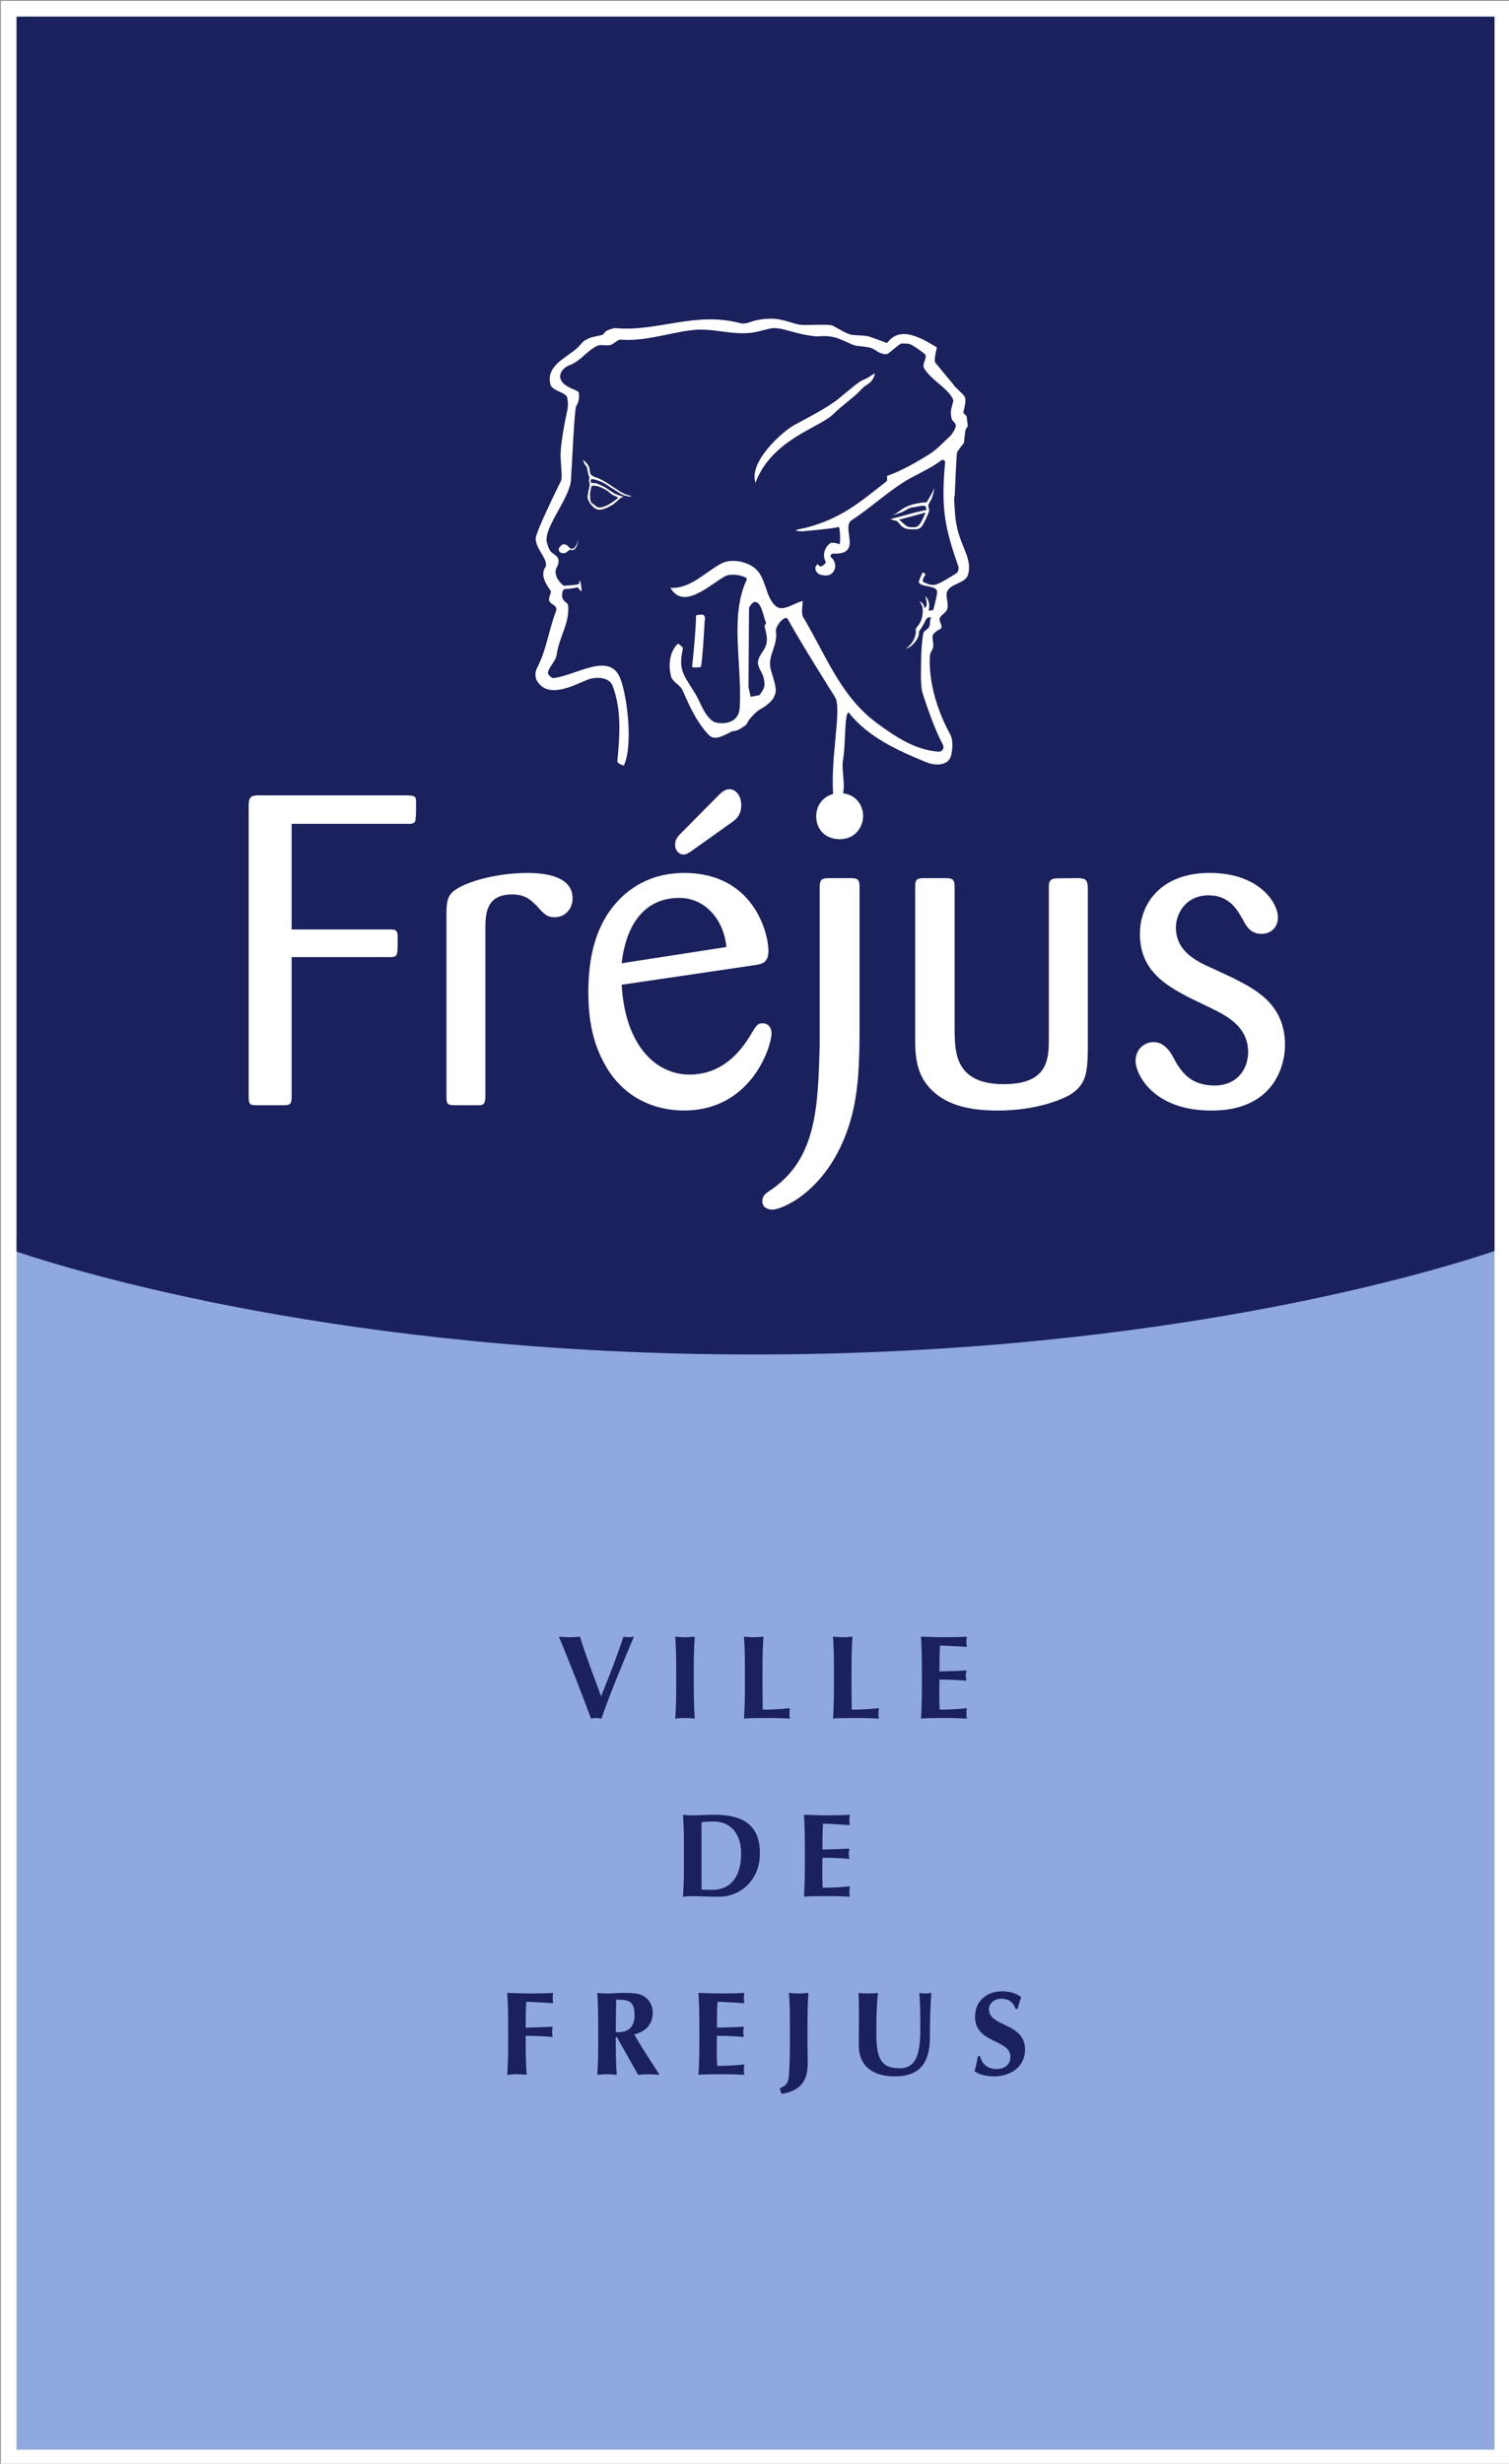
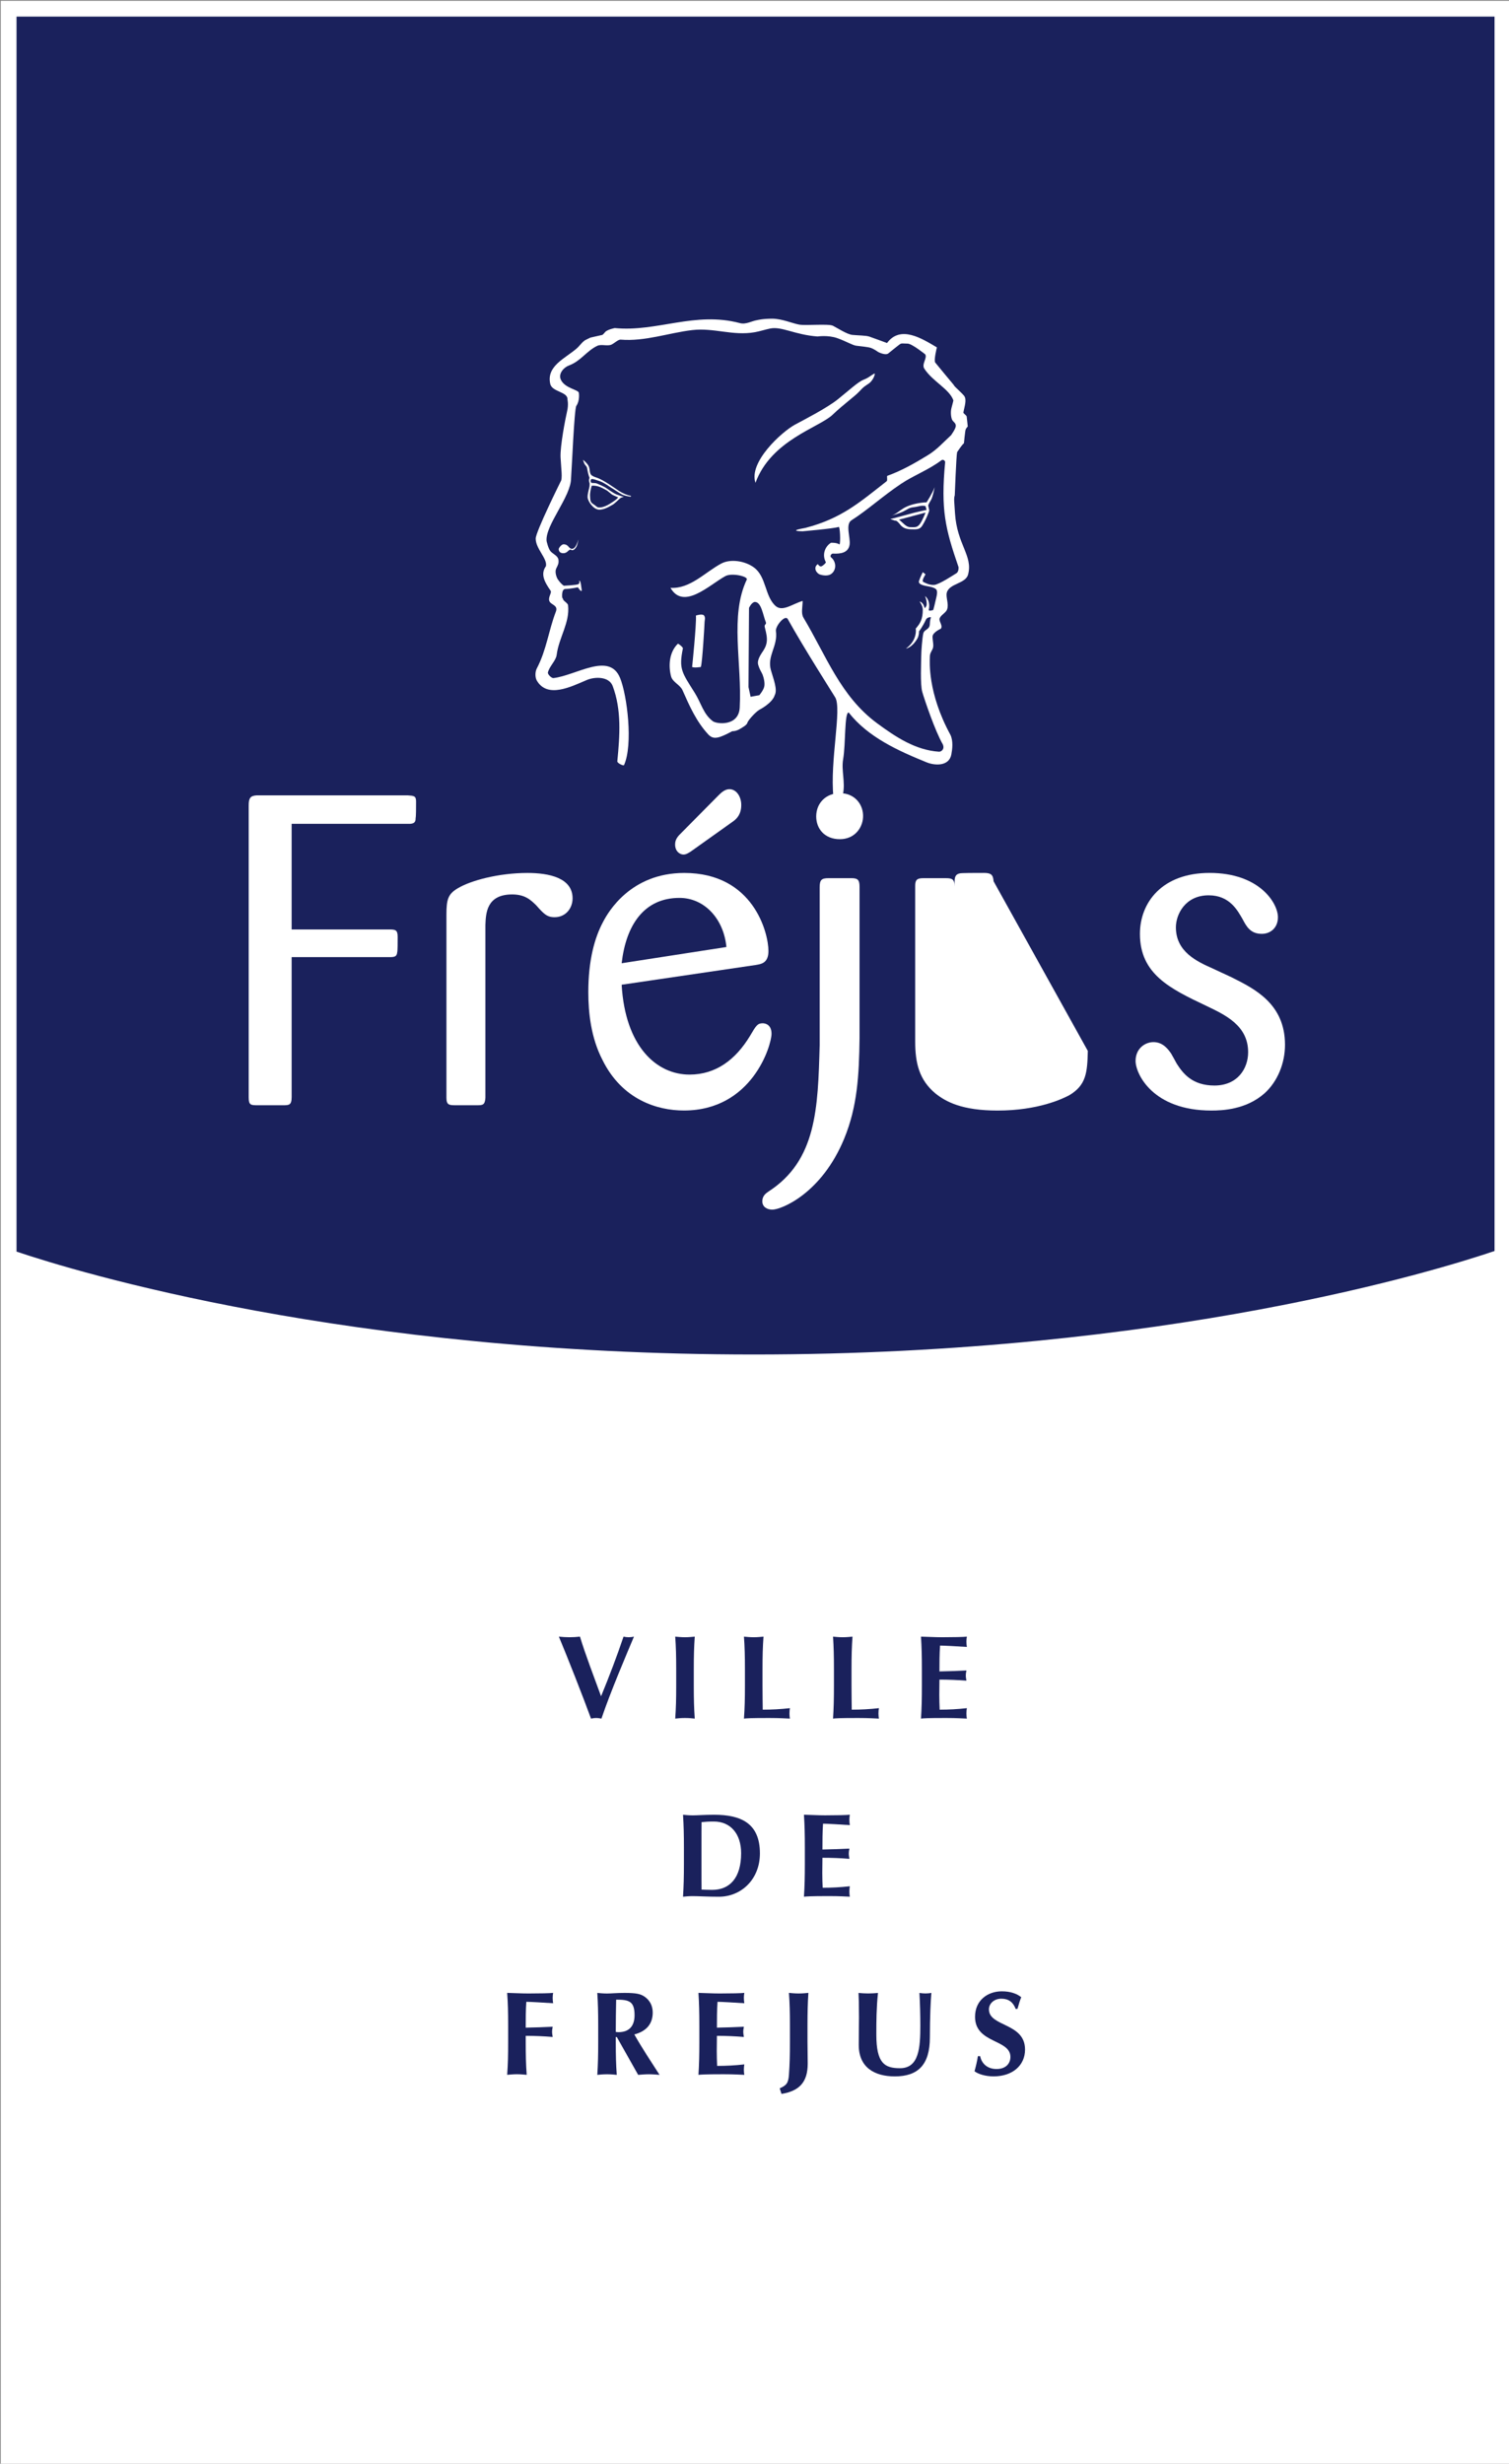
<svg xmlns="http://www.w3.org/2000/svg" xmlns:ns1="http://www.inkscape.org/namespaces/inkscape" xmlns:ns2="http://sodipodi.sourceforge.net/DTD/sodipodi-0.dtd" width="306.408" height="500" id="svg5116" version="1.1" ns1:version="1.0 (4035a4f, 2020-05-01)" ns2:docname="Fréjus_Logo.svg">
  <rect width="100%" height="100%" fill="#808080" stroke="none" />
  <defs id="defs5118" />
  <ns2:namedview id="base" pagecolor="#ffffff" bordercolor="#666666" borderopacity="1.0" ns1:pageopacity="0.0" ns1:pageshadow="2" ns1:zoom="0.7" ns1:cx="47.569065" ns1:cy="166.39234" ns1:document-units="px" ns1:current-layer="layer1" showgrid="false" fit-margin-top="1" fit-margin-left="1" fit-margin-right="1" fit-margin-bottom="1" ns1:window-width="1434" ns1:window-height="780" ns1:window-x="0" ns1:window-y="23" ns1:window-maximized="0" ns1:document-rotation="0" />
  <g ns1:label="Calque 1" ns1:groupmode="layer" id="layer1" transform="translate(-418.777,-454.477)">
    <g transform="matrix(0.995,0,0,0.995,1.252,1.444)" id="g1198">
      <path id="path1178" d="m 419.777,455.477 v 502.697 h 1.609 306.451 V 455.477 Z" style="color:#000000;font-style:normal;font-variant:normal;font-weight:normal;font-stretch:normal;font-size:medium;line-height:normal;font-family:sans-serif;font-variant-ligatures:normal;font-variant-position:normal;font-variant-caps:normal;font-variant-numeric:normal;font-variant-alternates:normal;font-variant-east-asian:normal;font-feature-settings:normal;font-variation-settings:normal;text-indent:0;text-align:start;text-decoration:none;text-decoration-line:none;text-decoration-style:solid;text-decoration-color:#000000;letter-spacing:normal;word-spacing:normal;text-transform:none;writing-mode:lr-tb;direction:ltr;text-orientation:mixed;dominant-baseline:auto;baseline-shift:baseline;text-anchor:start;white-space:normal;shape-padding:0;shape-margin:0;inline-size:0;clip-rule:nonzero;display:inline;overflow:visible;visibility:visible;opacity:1;isolation:auto;mix-blend-mode:normal;color-interpolation:sRGB;color-interpolation-filters:linearRGB;solid-color:#000000;solid-opacity:1;vector-effect:none;fill:#ffffff;fill-opacity:1;fill-rule:nonzero;stroke:none;stroke-width:3.218;stroke-linecap:butt;stroke-linejoin:miter;stroke-miterlimit:3;stroke-dasharray:none;stroke-dashoffset:0;stroke-opacity:1;color-rendering:auto;image-rendering:auto;shape-rendering:auto;text-rendering:auto;enable-background:accumulate;stop-color:#000000;stop-opacity:1" />
-       <path transform="translate(426.761,456.683)" d="M -3.766,250.877 V 498.271 H 297.859 V 250.877 Z" style="color:#000000;font-style:normal;font-variant:normal;font-weight:normal;font-stretch:normal;font-size:medium;line-height:normal;font-family:sans-serif;font-variant-ligatures:normal;font-variant-position:normal;font-variant-caps:normal;font-variant-numeric:normal;font-variant-alternates:normal;font-variant-east-asian:normal;font-feature-settings:normal;font-variation-settings:normal;text-indent:0;text-align:start;text-decoration:none;text-decoration-line:none;text-decoration-style:solid;text-decoration-color:#000000;letter-spacing:normal;word-spacing:normal;text-transform:none;writing-mode:lr-tb;direction:ltr;text-orientation:mixed;dominant-baseline:auto;baseline-shift:baseline;text-anchor:start;white-space:normal;shape-padding:0;shape-margin:0;inline-size:0;clip-rule:nonzero;display:inline;overflow:visible;visibility:visible;opacity:1;isolation:auto;mix-blend-mode:normal;color-interpolation:sRGB;color-interpolation-filters:linearRGB;solid-color:#000000;solid-opacity:1;vector-effect:none;fill:#8fa9de;fill-opacity:1;fill-rule:nonzero;stroke:none;stroke-width:3.218;stroke-linecap:butt;stroke-linejoin:miter;stroke-miterlimit:3;stroke-dasharray:none;stroke-dashoffset:0;stroke-opacity:1;color-rendering:auto;image-rendering:auto;shape-rendering:auto;text-rendering:auto;enable-background:accumulate;stop-color:#000000;stop-opacity:1" id="path1182" />
      <path transform="translate(426.761,456.683)" d="M -3.766,2.01 V 253.912 c 12.349,4.151 67.538,20.984 150.449,20.984 84.467,0 140.186,-17.381 151.176,-21.109 V 2.01 Z" style="color:#000000;font-style:normal;font-variant:normal;font-weight:normal;font-stretch:normal;font-size:medium;line-height:normal;font-family:sans-serif;font-variant-ligatures:normal;font-variant-position:normal;font-variant-caps:normal;font-variant-numeric:normal;font-variant-alternates:normal;font-variant-east-asian:normal;font-feature-settings:normal;font-variation-settings:normal;text-indent:0;text-align:start;text-decoration:none;text-decoration-line:none;text-decoration-style:solid;text-decoration-color:#000000;letter-spacing:normal;word-spacing:normal;text-transform:none;writing-mode:lr-tb;direction:ltr;text-orientation:mixed;dominant-baseline:auto;baseline-shift:baseline;text-anchor:start;white-space:normal;shape-padding:0;shape-margin:0;inline-size:0;clip-rule:nonzero;display:inline;overflow:visible;visibility:visible;opacity:1;isolation:auto;mix-blend-mode:normal;color-interpolation:sRGB;color-interpolation-filters:linearRGB;solid-color:#000000;solid-opacity:1;vector-effect:none;fill:#1a215c;fill-opacity:1;fill-rule:nonzero;stroke:none;stroke-width:3.218;stroke-linecap:butt;stroke-linejoin:miter;stroke-miterlimit:3;stroke-dasharray:none;stroke-dashoffset:0;stroke-opacity:1;color-rendering:auto;image-rendering:auto;shape-rendering:auto;text-rendering:auto;enable-background:accumulate;stop-color:#000000;stop-opacity:1" id="path1184" />
    </g>
    <g transform="matrix(0.995,0,0,0.995,1.252,1.444)" id="g1228">
      <g id="g1159">
        <path id="path3253" style="fill:#ffffff;fill-opacity:1;fill-rule:nonzero;stroke:none;stroke-width:15.323" d="m 479.14,650.525 v 28.517 c 0,1.701 -0.536,1.701 -1.793,1.701 h -5.087 c -1.44,0 -1.885,0 -1.885,-1.609 v -59.546 c 0,-1.517 0.352,-1.961 1.609,-2.053 h 30.846 c 1.257,0.092 1.701,0.092 1.701,1.257 0,1.241 0,3.034 -0.092,3.386 0,0.628 -0.092,1.257 -1.609,1.165 h -23.69 v 21.545 h 19.936 c 1.257,0 1.701,0.092 1.701,1.532 0,1.073 0,2.85 -0.092,3.126 -0.092,0.889 -0.536,0.981 -1.609,0.981" ns1:connector-curvature="0" />
        <path id="path3257" style="fill:#ffffff;fill-opacity:1;fill-rule:nonzero;stroke:none;stroke-width:15.323" d="m 518.68,679.226 c -0.092,1.425 -0.536,1.517 -1.609,1.517 h -4.566 c -1.241,0 -1.778,-0.092 -1.778,-1.517 v -37.374 c 0,-3.126 0.352,-4.199 2.314,-5.363 2.682,-1.609 8.412,-3.126 14.22,-3.126 4.382,0 9.209,0.981 9.209,5.179 0,2.053 -1.425,3.846 -3.662,3.846 -1.609,0 -2.237,-0.72 -3.754,-2.421 -1.165,-1.149 -2.329,-2.222 -4.919,-2.222 -5.271,0 -5.363,3.923 -5.455,6.252" ns1:connector-curvature="0" />
        <path id="path3261" style="fill:#ffffff;fill-opacity:1;fill-rule:nonzero;stroke:none;stroke-width:15.323" d="m 546.486,651.779 c 0.889,-7.784 4.566,-13.331 11.799,-13.331 5.103,0 9.041,4.291 9.577,10.021 z m 22.801,-28.976 c 0.72,-0.536 1.609,-1.425 1.609,-3.31 0,-1.686 -0.981,-3.218 -2.421,-3.218 -0.981,0 -1.778,0.812 -2.314,1.348 l -7.876,7.953 c -0.797,0.812 -0.889,1.517 -0.889,1.977 0,1.425 0.981,2.053 1.701,2.053 0.613,0 1.073,-0.368 1.517,-0.628 z m 4.566,29.329 c 1.073,-0.184 2.59,-0.352 2.59,-2.85 0,-3.678 -3.049,-15.921 -17.177,-15.921 -10.987,0 -15.553,8.045 -16.534,9.914 -1.793,3.31 -3.049,7.968 -3.049,14.404 0,4.199 0.552,9.301 2.865,13.776 4.03,8.213 11.278,10.359 16.641,10.359 13.944,0 17.882,-13.316 17.882,-15.645 0,-1.869 -1.257,-2.145 -1.793,-2.145 -1.073,0 -1.348,0.444 -2.605,2.59 -2.942,4.842 -6.957,7.876 -12.335,7.876 -6.788,0 -13.132,-5.808 -13.852,-18.327" ns1:connector-curvature="0" />
        <path id="path3265" style="fill:#ffffff;fill-opacity:1;fill-rule:nonzero;stroke:none;stroke-width:15.323" d="m 595.033,667.067 c -0.092,7.6 -0.444,13.944 -3.126,20.472 -4.643,11.263 -12.872,14.496 -14.664,14.496 -1.073,0 -2.053,-0.552 -2.053,-1.701 0,-1.088 0.705,-1.609 1.241,-1.977 9.838,-6.344 10.113,-16.978 10.466,-29.865 v -32.179 c 0,-1.532 0.368,-1.885 1.793,-1.885 h 4.735 c 1.333,0 1.609,0.444 1.609,1.793 z m -4.015,-40.591 c -3.126,0 -4.827,-2.145 -4.827,-4.643 0,-2.774 2.053,-4.75 4.827,-4.75 2.85,0 4.643,2.053 4.735,4.474 0.092,2.406 -1.609,4.919 -4.735,4.919" ns1:connector-curvature="0" />
-         <path id="path3269" style="fill:#ffffff;fill-opacity:1;fill-rule:nonzero;stroke:none;stroke-width:15.323" d="m 641.618,669.658 c -0.092,4.474 -0.352,6.972 -3.754,9.025 -1.348,0.72 -6.344,3.141 -14.664,3.141 -7.248,0 -10.558,-1.793 -12.688,-3.494 -3.31,-2.774 -4.122,-6.175 -4.122,-10.634 v -31.658 c 0,-1.165 0.276,-1.609 1.609,-1.609 h 4.643 c 1.257,0 1.793,0.184 1.793,1.701 v 29.681 c 0.092,4.199 0.184,10.634 10.021,10.634 9.209,0 9.209,-5.271 9.209,-9.562 v -30.57 c 0,-0.904 0.092,-1.609 1.073,-1.793 0.26,-0.092 3.218,-0.092 4.919,-0.092 1.425,0 1.869,0.352 1.961,1.701" ns1:connector-curvature="0" />
+         <path id="path3269" style="fill:#ffffff;fill-opacity:1;fill-rule:nonzero;stroke:none;stroke-width:15.323" d="m 641.618,669.658 c -0.092,4.474 -0.352,6.972 -3.754,9.025 -1.348,0.72 -6.344,3.141 -14.664,3.141 -7.248,0 -10.558,-1.793 -12.688,-3.494 -3.31,-2.774 -4.122,-6.175 -4.122,-10.634 v -31.658 c 0,-1.165 0.276,-1.609 1.609,-1.609 h 4.643 c 1.257,0 1.793,0.184 1.793,1.701 v 29.681 v -30.57 c 0,-0.904 0.092,-1.609 1.073,-1.793 0.26,-0.092 3.218,-0.092 4.919,-0.092 1.425,0 1.869,0.352 1.961,1.701" ns1:connector-curvature="0" />
        <path id="path3273" style="fill:#ffffff;fill-opacity:1;fill-rule:nonzero;stroke:none;stroke-width:15.323" d="m 670.949,654.638 c 4.643,2.329 10.91,5.363 10.91,13.776 0,3.754 -1.517,7.508 -4.199,9.914 -3.754,3.31 -8.596,3.494 -10.834,3.494 -11.983,0 -15.461,-7.508 -15.461,-10.113 0,-2.498 1.885,-3.846 3.662,-3.846 1.961,0 3.034,1.532 3.586,2.329 0.26,0.46 0.613,1.073 1.149,2.069 1.257,1.961 3.141,4.459 7.692,4.459 4.735,0 6.88,-3.478 6.88,-6.788 0,-5.455 -4.643,-7.6 -8.581,-9.485 -7.325,-3.478 -13.5,-6.436 -13.5,-14.664 0,-6.344 4.474,-12.427 14.22,-12.427 10.19,0 13.944,6.175 13.944,9.041 0,2.145 -1.517,3.386 -3.295,3.386 -2.329,0 -3.141,-1.517 -3.938,-3.034 -0.996,-1.701 -2.59,-4.827 -6.896,-4.827 -4.827,0 -6.696,3.938 -6.696,6.528 0,4.995 4.291,6.972 7.508,8.397" ns1:connector-curvature="0" />
      </g>
      <g id="g1151">
        <path id="path3277" style="fill:#ffffff;fill-opacity:1;fill-rule:nonzero;stroke:none;stroke-width:15.323" d="m 589.549,539.889 c -2.712,2.62 -12.55,5.164 -15.752,13.898 -1.44,-4.199 5.302,-10.359 8.075,-11.876 1.548,-0.827 6.512,-3.371 8.719,-5.149 2.207,-1.762 4.091,-3.524 5.195,-3.969 1.103,-0.444 1.226,-0.659 1.778,-0.996 0.552,-0.337 0.659,-0.444 0.552,0 -0.123,0.444 -0.552,1.318 -1.226,1.762 -0.659,0.46 -0.981,0.567 -1.869,1.563 -0.889,0.981 -3.31,2.697 -5.47,4.766" ns1:connector-curvature="0" />
        <path id="path3281" style="fill:#ffffff;fill-opacity:1;fill-rule:nonzero;stroke:none;stroke-width:15.323" d="m 537.67,565.329 c -0.276,0.889 -0.659,1.931 -1.333,1.931 -0.659,0 -0.659,-0.935 -1.716,-0.935 -0.383,0 -0.981,0.72 -0.981,0.996 0,0.276 0.153,0.827 0.935,0.827 0.766,0 0.996,-0.613 1.379,-0.72 0.383,-0.107 0.061,0.107 0.444,0.107 0.383,0 0.72,-0.429 0.889,-0.766 0.169,-0.337 0.322,-1.103 0.383,-1.44" ns1:connector-curvature="0" />
        <path id="path3285" style="fill:#ffffff;fill-opacity:1;fill-rule:nonzero;stroke:none;stroke-width:15.323" d="m 539.437,550.801 c -0.107,-0.598 -0.552,-0.444 -0.827,-1.716 0.613,0.506 1.149,1.088 1.272,1.655 0.215,0.996 -0.061,1.502 1.379,1.946 1.456,0.444 3.923,2.253 4.689,2.758 0.781,0.49 1.67,0.889 2.436,0.996 0,0 0.061,0.215 -0.215,0.169 -0.276,-0.061 -1.057,-0.169 -1.609,-0.444 -0.552,-0.276 -1.823,-1.165 -2.207,-1.379 -0.398,-0.23 -1.379,-0.996 -2.329,-1.333 -0.935,-0.322 -1.318,-0.444 -1.594,-0.444 -0.276,0 -0.337,0.383 -0.23,0.659 0.123,0.276 0.781,0.061 1.272,0.276 0.506,0.23 1.394,0.567 1.992,0.996 0.613,0.444 1.548,1.057 1.992,1.226 0.444,0.169 1.272,0.444 1.486,0.49 0,0 -0.383,0.061 -0.659,0.215 -0.276,0.169 -1.211,1.165 -1.655,1.394 -0.444,0.215 -1.609,1.042 -2.774,0.996 -1.149,-0.061 -2.253,-1.67 -2.314,-2.498 -0.046,-0.827 0.398,-1.977 0.398,-2.421 0,-0.444 0.046,-0.398 -0.061,-0.674 -0.107,-0.276 -0.061,-0.72 0.061,-0.873 0,0 -0.291,-0.674 -0.506,-1.992 z m 0.935,3.586 c -0.169,0.552 -0.368,1.425 -0.337,2.053 0.061,0.827 0,1.272 0.613,1.655 0.613,0.383 0.781,0.72 1.211,0.72 0,0 0.889,0.107 2.268,-0.781 1.394,-0.873 1.44,-1.042 1.655,-1.272 0,0 -0.659,-0.276 -1.103,-0.49 -0.429,-0.23 -1.042,-0.889 -1.425,-1.042 -0.383,-0.169 -1.502,-0.996 -2.881,-0.843" ns1:connector-curvature="0" />
        <path id="path3289" style="fill:#ffffff;fill-opacity:1;fill-rule:nonzero;stroke:none;stroke-width:15.323" d="m 561.647,580.856 c 0,0 1.318,-0.444 1.655,0 0.337,0.444 0.107,0.996 0.107,1.333 0,0.322 -0.444,8.275 -0.766,9.163 0,0 -1.318,0.215 -1.778,0 0,0 0.889,-8.504 0.781,-10.496" ns1:connector-curvature="0" />
        <path id="path3293" style="fill:#ffffff;fill-opacity:1;fill-rule:nonzero;stroke:none;stroke-width:15.323" d="m 534.508,577.433 c -0.015,0.429 0.981,0.843 1.042,1.333 0.398,3.555 -1.869,6.543 -2.329,10.129 -0.153,1.195 -1.486,2.299 -1.793,3.601 -0.061,0.337 0.751,1.165 1.134,1.119 4.658,-0.536 11.385,-5.394 13.592,-0.046 1.44,3.494 2.712,13.592 0.812,17.806 -0.092,0.199 -1.41,-0.414 -1.364,-0.781 0.506,-5.287 0.889,-10.481 -0.95,-15.369 -0.736,-1.946 -3.601,-1.946 -5.333,-1.195 -3.172,1.348 -7.953,3.77 -10.129,0.123 -0.398,-0.674 -0.383,-1.808 -0.015,-2.513 1.977,-3.754 2.406,-7.738 3.877,-11.554 0.552,-1.394 -1.073,-1.379 -1.333,-2.222 -0.261,-0.797 0.567,-1.655 0.26,-2.084 -1.333,-1.885 -2.053,-3.432 -0.95,-4.98 0.352,-1.548 -2.084,-3.54 -2.084,-5.639 0,-1.394 5.072,-11.6 5.072,-11.6 0.444,-0.552 0.123,-2.651 0,-4.965 -0.107,-2.314 0.996,-7.953 1.333,-9.393 0.337,-1.44 0.077,-2.39 0.077,-2.39 0.123,-1.64 -3.126,-1.517 -3.509,-3.187 -0.827,-3.647 2.973,-5.164 5.363,-7.217 0.644,-0.536 1.272,-1.563 2.007,-1.839 l 0.812,-0.398 2.436,-0.552 c 0,0 0.107,0 0.552,-0.552 0.444,-0.552 1.992,-0.843 1.992,-0.843 8.612,0.843 16.35,-3.463 25.544,-1.011 1.226,0.337 2.344,-0.429 3.54,-0.613 0,0 1.073,-0.291 3.049,-0.291 2.007,0 4.199,0.996 5.532,1.211 1.333,0.23 5.976,-0.215 6.85,0.23 0.889,0.444 2.881,1.762 3.984,1.869 1.103,0.107 2.758,0.107 3.432,0.337 0.644,0.215 3.632,1.318 3.632,1.318 2.758,-3.724 7.156,-0.889 10.175,0.889 0,0 -0.674,2.651 -0.337,3.095 0.337,0.444 3.754,4.536 3.754,4.536 0,0 0,0.107 0.444,0.552 0.444,0.444 1.379,1.287 1.686,1.686 0.613,0.812 0.061,2.191 -0.138,3.402 -0.031,0.245 0.674,0.582 0.674,0.873 l 0.215,1.992 c 0,0 -0.337,0.337 -0.444,0.659 -0.107,0.337 -0.337,2.758 -0.337,2.758 -0.429,0.337 -1.394,1.823 -1.394,1.823 -0.169,0.72 -0.475,8.796 -0.475,8.796 -0.23,0.659 -0.092,1.318 0.046,3.647 0.398,6.405 3.708,8.688 2.666,12.519 -0.521,1.9 -3.816,1.778 -4.337,3.678 -0.245,0.935 0.46,2.329 0.061,3.417 -0.245,0.72 -1.287,1.134 -1.532,1.854 -0.184,0.628 0.736,1.471 0.245,2.099 0,0 -1.686,0.736 -1.686,1.624 0,0.873 0.337,1.869 0,2.528 -0.322,0.674 -0.552,0.889 -0.552,1.67 0,0.766 -0.521,7.171 4.214,15.844 0.582,1.272 0.383,2.881 0.169,4.015 -0.49,2.436 -3.417,2.237 -5.057,1.563 -5.716,-2.329 -11.937,-5.103 -15.89,-10.159 -0.889,0 -0.582,6.375 -1.134,9.562 -0.383,2.237 0.46,4.612 -0.015,6.987 -0.107,0.536 -1.946,0.827 -1.961,0.72 -0.766,-7.432 1.778,-18.036 0.352,-20.365 -0.69,-1.134 -6.313,-9.945 -9.669,-15.952 -0.567,-0.996 -2.559,1.456 -2.421,2.436 0.444,3.065 -1.839,5.041 -1.027,7.953 0.506,1.793 1.41,3.984 0.781,5.133 -0.506,1.655 -3.141,2.973 -3.141,2.973 -0.889,0.552 -2.329,2.207 -2.436,2.651 -0.107,0.444 -0.889,0.889 -1.655,1.333 -0.766,0.429 -1.425,0.383 -1.425,0.383 -2.774,1.486 -3.861,1.778 -4.903,0.659 -2.421,-2.62 -3.8,-5.731 -5.256,-9.025 -0.506,-1.119 -2.023,-1.64 -2.329,-2.804 -0.552,-2.053 -0.444,-4.903 1.379,-6.666 0.092,-0.077 1.088,0.72 1.027,0.95 -0.858,4.245 -0.199,4.888 2.436,9.087 1.333,2.13 1.732,4.306 3.678,5.762 0.797,0.598 5.287,1.103 5.486,-2.789 0.49,-9.133 -2.084,-18.664 1.44,-26.096 0.306,-0.659 -3.08,-1.425 -4.382,-0.705 -3.203,1.747 -8.52,7.033 -11.186,2.39 4.015,0.23 7.033,-3.172 10.343,-4.949 1.885,-1.011 4.857,-0.567 6.696,0.797 2.544,1.869 2.191,5.899 4.428,7.861 1.41,1.241 3.524,-0.49 5.501,-1.042 0,1.165 -0.368,2.528 0.169,3.417 4.658,7.769 7.524,15.998 15.017,21.529 3.861,2.85 7.892,5.501 12.657,5.808 0.414,0.015 1.211,-0.49 0.751,-1.517 -1.563,-2.682 -3.739,-9.133 -4.183,-10.68 -0.444,-1.548 -0.215,-6.083 -0.215,-7.187 0,-1.103 0.215,-3.861 0.429,-4.75 0.23,-0.889 1.333,-0.69 1.333,-1.992 0,-0.644 0.23,-1.318 0.23,-1.318 -0.781,0 -0.996,0.444 -0.996,0.444 -0.781,1.655 -1.44,2.436 -1.44,2.436 0,1.103 -0.444,1.655 -0.444,1.655 -1.103,1.762 -2.222,1.869 -2.222,1.869 2.436,-1.762 1.992,-4.076 1.992,-4.076 0.889,-1.011 1.44,-1.885 1.44,-3.877 0,-0.766 -0.659,-1.655 -0.659,-1.655 0.659,0.215 0.873,0.766 0.996,1.211 0.107,0.444 0.444,-0.444 0.444,-0.444 0.107,-0.981 -0.337,-1.869 -0.337,-1.869 0.889,0.659 0.996,1.992 0.781,2.758 -0.123,0.429 0.904,0.092 0.904,0.092 0,0 0.199,-0.644 0.414,-1.64 0.215,-0.996 0.659,-2.207 0.107,-2.651 -0.552,-0.444 -1.762,-0.552 -2.207,-0.659 -0.444,-0.123 -1.44,-0.337 -1.211,-0.996 0.215,-0.659 0.766,-1.778 0.766,-1.778 l 0.567,0.444 c 0,0 -0.889,1.333 -0.46,1.548 0.46,0.23 1.211,0.659 2.207,0.613 0.996,-0.061 3.984,-2.038 4.536,-2.375 0.552,-0.337 0.444,-1.272 0.444,-1.272 -2.697,-7.815 -3.647,-11.661 -2.728,-21.376 0.031,-0.306 -0.429,-0.659 -0.766,-0.398 -2.712,2.023 -5.501,2.988 -8.229,4.796 -3.693,2.467 -6.957,5.44 -10.129,7.447 -1.272,0.812 -0.184,3.478 -0.368,4.934 -0.23,1.67 -1.793,1.946 -3.417,1.854 -0.306,-0.015 -0.674,0.506 -0.383,0.751 1.195,0.981 1.119,2.774 -0.107,3.494 -0.582,0.322 -1.456,0.245 -2.13,0.031 -0.751,-0.245 -1.456,-1.425 -0.46,-2.13 0.215,0.291 0.475,0.613 0.858,0.398 0.352,-0.199 0.843,-0.674 0.781,-0.797 -0.827,-1.532 -0.153,-3.233 1.057,-3.953 0,0 1.088,-0.061 1.67,0.306 0.261,0.398 0.261,-2.712 -0.031,-3.54 -1.302,0.368 -7.432,0.889 -7.432,0.889 -3.218,-0.061 0.368,-0.644 0.567,-0.69 7.386,-1.915 11.14,-5.271 16.58,-9.516 0.23,-0.169 -0.015,-1.042 0.138,-1.103 2.973,-1.073 5.562,-2.559 8.275,-4.214 1.823,-1.103 3.187,-2.651 4.735,-4.076 0,0 0.965,-1.333 0.965,-1.885 0,-0.552 -0.322,-0.674 -0.659,-1.103 -0.337,-0.444 -0.444,-1.778 -0.23,-2.544 0.23,-0.781 0.398,-1.563 0.398,-1.563 -0.827,-2.344 -4.214,-3.831 -5.93,-6.466 -0.613,-0.95 0.644,-2.145 0.184,-2.927 0,0 -2.712,-2.191 -3.601,-2.191 -0.873,0 -1.211,-0.123 -1.548,0.107 -0.322,0.215 -2.344,1.854 -2.344,1.854 -0.352,0.383 -1.348,0.138 -2.099,-0.245 0,0 -0.843,-0.613 -1.517,-0.843 -0.659,-0.215 -2.207,-0.337 -2.988,-0.444 -0.766,-0.107 -1.977,-0.873 -3.861,-1.548 -1.885,-0.659 -4.015,-0.337 -4.015,-0.337 -4.628,-0.337 -7.309,-2.099 -9.654,-1.624 -1.073,0.215 -2.038,0.552 -3.126,0.751 -4.566,0.797 -8.351,-0.95 -12.81,-0.429 -4.781,0.567 -9.669,2.36 -14.603,1.946 -0.49,-0.031 -1.226,0.69 -1.823,0.996 -0.843,0.414 -2.115,-0.138 -2.957,0.276 -2.222,1.073 -3.325,3.095 -5.762,3.999 -1.073,0.398 -2.191,1.655 -1.67,2.865 0.797,1.823 3.662,2.053 3.693,2.743 0,0 0.245,1.532 -0.521,2.636 -0.414,0.567 -0.919,12.826 -1.073,14.756 0,3.754 -5.302,9.577 -4.995,12.795 0,0 0.322,1.609 0.873,2.176 0.536,0.536 1.425,0.873 1.548,1.64 0.107,0.781 -0.123,1.119 -0.444,1.778 -0.337,0.659 0,1.701 0.276,2.176 0.72,1.057 1.272,1.364 1.272,1.364 0,0 2.651,-0.123 2.973,-0.337 0.337,-0.215 0.138,-0.659 0.138,-0.659 0.352,-0.215 0.429,1.272 0.536,1.869 0,0.674 -0.781,-0.552 -0.781,-0.552 0,0 -1.655,0.337 -2.544,0.337 -0.873,0 -0.659,1.762 -0.659,1.762 m 38.124,2.099 -0.107,16.151 0.429,1.977 1.778,-0.322 c 0,0 0.766,-0.904 0.981,-1.655 0.23,-0.781 -0.107,-2.007 -0.322,-2.559 -0.23,-0.552 -0.552,-0.873 -0.889,-1.992 -0.322,-1.103 0.781,-2.421 1.103,-2.973 0.337,-0.552 0.674,-1.226 0.674,-2.207 0,-0.996 -0.337,-1.992 -0.444,-2.544 -0.123,-0.552 0.429,-0.49 0.215,-0.996 -0.552,-1.333 -0.889,-4.091 -2.207,-4.091 -0.659,0 -1.211,1.211 -1.211,1.211" ns1:connector-curvature="0" />
        <path id="path3297" style="fill:#ffffff;fill-opacity:1;fill-rule:nonzero;stroke:none;stroke-width:15.323" d="m 609.602,557.321 c -0.552,0.889 -0.552,1.103 -0.552,1.103 l 0.215,0.996 c -0.107,0.444 -0.659,1.762 -1.103,2.544 -0.444,0.781 -0.659,1.318 -1.885,1.318 -1.211,0 -2.207,0 -2.973,-0.996 -0.766,-0.981 -0.996,-0.766 -0.996,-0.766 l -0.996,-0.337 c 0.996,-0.215 4.091,-1.103 4.965,-1.318 0.889,-0.23 2.436,-0.552 2.436,-0.552 l -0.215,-0.781 c -0.889,-0.215 -1.44,0.123 -2.436,0.23 -0.996,0.107 -1.211,0.444 -2.099,0.873 -0.873,0.444 -2.651,0.889 -2.651,0.889 1.885,-0.444 1.992,-1.869 5.532,-2.544 1.134,-0.215 1.869,-0.215 1.869,-0.215 0,0 1.226,-1.885 1.655,-3.095 0,0 -0.368,1.992 -0.766,2.651 z m -6.512,3.984 c 0.873,0.659 1.425,1.532 2.314,1.532 0.873,0 1.318,0.123 1.869,-0.552 0.552,-0.659 1.226,-2.421 1.226,-2.421" ns1:connector-curvature="0" />
      </g>
      <g id="g1174">
        <path id="path3301" style="fill:#1a215c;fill-opacity:1;fill-rule:nonzero;stroke:none;stroke-width:15.323" d="m 546.866,789.125 c 0.337,0.077 0.705,0.123 1.073,0.123 0.352,0 0.72,-0.046 1.057,-0.123 -1.594,3.8 -4.75,11.171 -6.635,16.718 -0.368,-0.061 -0.705,-0.123 -1.073,-0.123 -0.352,0 -0.72,0.061 -1.057,0.123 -1.502,-4.153 -4.995,-13.009 -6.558,-16.718 0.751,0.077 1.471,0.123 2.176,0.123 0.705,0 1.425,-0.046 2.13,-0.123 1.088,3.616 2.835,8.121 4.306,12.167 1.67,-4.045 3.325,-8.413 4.582,-12.167" ns1:connector-curvature="0" />
        <path id="path3305" style="fill:#1a215c;fill-opacity:1;fill-rule:nonzero;stroke:none;stroke-width:15.323" d="m 557.62,795.838 c 0,-2.712 -0.046,-4.582 -0.199,-6.712 0.536,0.046 1.195,0.123 1.992,0.123 0.797,0 1.456,-0.077 1.992,-0.123 -0.153,2.13 -0.199,3.999 -0.199,6.712 v 3.295 c 0,2.712 0.046,4.582 0.199,6.712 -0.536,-0.061 -1.195,-0.123 -1.992,-0.123 -0.797,0 -1.456,0.061 -1.992,0.123 0.153,-2.13 0.199,-3.999 0.199,-6.712" ns1:connector-curvature="0" />
        <path id="path3309" style="fill:#1a215c;fill-opacity:1;fill-rule:nonzero;stroke:none;stroke-width:15.323" d="m 571.645,795.838 c 0,-2.712 -0.046,-4.582 -0.199,-6.712 0.536,0.046 1.195,0.123 1.992,0.123 0.797,0 1.456,-0.077 1.992,-0.123 -0.153,2.13 -0.199,3.999 -0.199,6.712 v 3.295 c 0,1.793 0.031,3.632 0.046,4.888 1.823,0 3.678,-0.092 5.547,-0.306 -0.046,0.337 -0.092,0.567 -0.092,1.088 0,0.506 0.046,0.751 0.092,1.042 -0.873,-0.031 -2.007,-0.123 -4.245,-0.123 -3.938,0 -4.597,0.061 -5.133,0.123 0.153,-2.13 0.199,-3.999 0.199,-6.712" ns1:connector-curvature="0" />
        <path id="path3313" style="fill:#1a215c;fill-opacity:1;fill-rule:nonzero;stroke:none;stroke-width:15.323" d="m 589.808,795.838 c 0,-2.712 -0.046,-4.582 -0.184,-6.712 0.521,0.046 1.18,0.123 1.977,0.123 0.797,0 1.456,-0.077 1.992,-0.123 -0.153,2.13 -0.199,3.999 -0.199,6.712 v 3.295 c 0,1.793 0.031,3.632 0.046,4.888 1.823,0 3.678,-0.092 5.547,-0.306 -0.046,0.337 -0.092,0.567 -0.092,1.088 0,0.506 0.046,0.751 0.092,1.042 -0.873,-0.031 -2.007,-0.123 -4.245,-0.123 -3.938,0 -4.597,0.061 -5.118,0.123 0.138,-2.13 0.184,-3.999 0.184,-6.712" ns1:connector-curvature="0" />
        <path id="path3317" style="fill:#1a215c;fill-opacity:1;fill-rule:nonzero;stroke:none;stroke-width:15.323" d="m 607.755,795.838 c 0,-2.712 -0.046,-4.582 -0.184,-6.712 1.425,0.031 2.881,0.123 4.306,0.123 2.375,0 4.413,-0.046 5.057,-0.123 -0.046,0.291 -0.092,0.582 -0.092,1.027 0,0.49 0.046,0.72 0.092,1.073 -1.839,-0.123 -4.75,-0.276 -5.47,-0.276 -0.123,1.762 -0.123,3.509 -0.123,5.271 2.099,-0.046 3.662,-0.092 5.501,-0.199 -0.107,0.567 -0.123,0.781 -0.123,1.103 0,0.261 0.046,0.475 0.123,0.981 -1.839,-0.138 -3.662,-0.215 -5.501,-0.215 0,1.027 -0.031,2.069 -0.031,3.111 0,1.011 0.031,2.053 0.077,3.019 1.823,0 3.678,-0.092 5.547,-0.306 -0.046,0.337 -0.092,0.567 -0.092,1.088 0,0.506 0.046,0.751 0.092,1.042 -0.873,-0.031 -2.007,-0.123 -4.229,-0.123 -3.953,0 -4.612,0.061 -5.133,0.123 0.138,-2.13 0.184,-3.999 0.184,-6.712" ns1:connector-curvature="0" />
        <path id="path3321" style="fill:#1a215c;fill-opacity:1;fill-rule:nonzero;stroke:none;stroke-width:15.323" d="m 562.779,831.681 c 0,-1.302 0,-4.26 0.015,-4.72 0.766,-0.077 1.364,-0.123 2.528,-0.123 3.34,0 5.547,2.467 5.547,6.451 0,5.026 -2.298,7.493 -5.93,7.493 -0.996,0 -1.655,-0.046 -2.145,-0.061 -0.015,-0.46 -0.015,-3.417 -0.015,-4.72 z m -3.586,3.785 c 0,2.712 -0.046,4.582 -0.184,6.712 0.521,-0.061 1.18,-0.123 1.977,-0.123 1.257,0 2.911,0.123 5.333,0.123 4.551,0 8.382,-3.524 8.382,-8.842 0,-6.114 -3.816,-7.876 -9.332,-7.876 -2.13,0 -3.31,0.123 -4.382,0.123 -0.797,0 -1.456,-0.077 -1.977,-0.123 0.138,2.13 0.184,3.999 0.184,6.712" ns1:connector-curvature="0" />
        <path id="path3325" style="fill:#1a215c;fill-opacity:1;fill-rule:nonzero;stroke:none;stroke-width:15.323" d="m 583.873,832.165 c 0,-2.712 -0.046,-4.582 -0.184,-6.712 1.425,0.031 2.881,0.123 4.306,0.123 2.375,0 4.398,-0.046 5.057,-0.123 -0.046,0.291 -0.092,0.582 -0.092,1.027 0,0.506 0.046,0.72 0.092,1.088 -1.839,-0.123 -4.75,-0.291 -5.47,-0.291 -0.123,1.762 -0.123,3.509 -0.123,5.271 2.115,-0.046 3.662,-0.092 5.501,-0.184 -0.107,0.552 -0.123,0.766 -0.123,1.088 0,0.261 0.046,0.475 0.123,0.996 -1.839,-0.153 -3.662,-0.215 -5.501,-0.215 0,1.011 -0.031,2.053 -0.031,3.095 0,1.011 0.031,2.053 0.077,3.019 1.823,0 3.678,-0.092 5.547,-0.306 -0.046,0.337 -0.092,0.582 -0.092,1.088 0,0.506 0.046,0.751 0.092,1.042 -0.873,-0.031 -2.007,-0.123 -4.245,-0.123 -3.938,0 -4.597,0.077 -5.118,0.123 0.138,-2.13 0.184,-3.999 0.184,-6.712" ns1:connector-curvature="0" />
        <path id="path3329" style="fill:#1a215c;fill-opacity:1;fill-rule:nonzero;stroke:none;stroke-width:15.323" d="m 523.323,868.498 c 0,-2.712 -0.046,-4.582 -0.199,-6.712 1.44,0.031 2.896,0.123 4.321,0.123 2.375,0 4.398,-0.046 5.057,-0.123 -0.046,0.291 -0.092,0.582 -0.092,1.011 0,0.521 0.046,0.736 0.092,1.103 -1.839,-0.123 -4.75,-0.291 -5.47,-0.291 -0.123,1.762 -0.123,3.509 -0.123,5.271 2.115,-0.046 3.662,-0.092 5.501,-0.184 -0.107,0.552 -0.123,0.766 -0.123,1.088 0,0.261 0.046,0.475 0.123,0.996 -1.839,-0.153 -3.662,-0.23 -5.501,-0.23 v 1.241 c 0,2.712 0.046,4.582 0.199,6.712 -0.536,-0.046 -1.195,-0.123 -1.992,-0.123 -0.797,0 -1.456,0.077 -1.992,0.123 0.153,-2.13 0.199,-3.999 0.199,-6.712" ns1:connector-curvature="0" />
        <path id="path3333" style="fill:#1a215c;fill-opacity:1;fill-rule:nonzero;stroke:none;stroke-width:15.323" d="m 549.118,866.342 c 0,2.283 -1.165,3.463 -3.295,3.463 -0.169,0 -0.337,-0.031 -0.536,-0.046 0,-2.207 0.031,-4.382 0.077,-6.589 2.636,0 3.754,0.322 3.754,3.172 z m 0.736,12.167 c 0.72,-0.061 1.471,-0.123 2.191,-0.123 0.736,0 1.456,0.061 2.176,0.123 -1.762,-2.743 -3.601,-5.501 -5.149,-8.244 2.39,-0.613 3.754,-2.099 3.754,-4.459 0,-1.425 -0.613,-2.482 -1.578,-3.187 -0.843,-0.613 -1.747,-0.827 -4.183,-0.827 -1.655,0 -2.697,0.123 -3.57,0.123 -0.797,0 -1.456,-0.077 -1.977,-0.123 0.138,2.13 0.184,3.999 0.184,6.712 v 3.295 c 0,2.712 -0.046,4.566 -0.184,6.712 0.521,-0.061 1.18,-0.123 1.977,-0.123 0.797,0 1.456,0.061 1.992,0.123 -0.153,-2.145 -0.199,-3.999 -0.199,-6.712 v -0.996 h 0.215" ns1:connector-curvature="0" />
        <path id="path3337" style="fill:#1a215c;fill-opacity:1;fill-rule:nonzero;stroke:none;stroke-width:15.323" d="m 562.341,868.498 c 0,-2.712 -0.046,-4.582 -0.184,-6.712 1.425,0.031 2.881,0.123 4.306,0.123 2.375,0 4.398,-0.046 5.057,-0.123 -0.046,0.291 -0.092,0.582 -0.092,1.011 0,0.521 0.046,0.736 0.092,1.103 -1.839,-0.123 -4.75,-0.291 -5.47,-0.291 -0.123,1.762 -0.123,3.509 -0.123,5.271 2.099,-0.046 3.662,-0.092 5.501,-0.184 -0.107,0.552 -0.123,0.766 -0.123,1.088 0,0.261 0.046,0.475 0.123,0.996 -1.839,-0.153 -3.662,-0.23 -5.501,-0.23 0,1.027 -0.031,2.069 -0.031,3.111 0,1.011 0.031,2.053 0.077,3.019 1.823,0 3.678,-0.092 5.547,-0.306 -0.046,0.337 -0.092,0.582 -0.092,1.088 0,0.506 0.046,0.751 0.092,1.042 -0.873,-0.031 -2.007,-0.123 -4.229,-0.123 -3.953,0 -4.612,0.077 -5.133,0.123 0.138,-2.13 0.184,-3.999 0.184,-6.712" ns1:connector-curvature="0" />
        <path id="path3341" style="fill:#1a215c;fill-opacity:1;fill-rule:nonzero;stroke:none;stroke-width:15.323" d="m 578.741,881.262 c 1.333,-0.613 1.762,-0.996 1.885,-2.758 0.153,-2.13 0.199,-3.999 0.199,-6.712 v -3.295 c 0,-2.712 -0.046,-4.582 -0.199,-6.712 0.536,0.046 1.195,0.123 1.992,0.123 0.797,0 1.456,-0.077 1.977,-0.123 -0.138,2.13 -0.184,3.999 -0.184,6.712 v 3.295 c 0,1.302 0.046,2.911 0.046,4.413 0,3.877 -1.793,5.608 -5.348,6.191" ns1:connector-curvature="0" />
        <path id="path3345" style="fill:#1a215c;fill-opacity:1;fill-rule:nonzero;stroke:none;stroke-width:15.323" d="m 594.874,872.447 c 0,-2.62 0.046,-3.923 0.046,-5.67 0,-2.574 -0.046,-4.183 -0.092,-4.98 0.644,0.061 1.333,0.107 1.977,0.107 0.659,0 1.333,-0.046 1.992,-0.107 -0.322,3.141 -0.337,5.654 -0.337,8.474 0,5.899 1.686,6.88 4.842,6.88 3.877,0 4.137,-4.199 4.137,-8.704 0,-2.222 -0.061,-4.428 -0.184,-6.65 0.414,0.061 0.812,0.107 1.226,0.107 0.414,0 0.812,-0.046 1.211,-0.107 -0.138,1.425 -0.306,4.888 -0.306,9.071 0,5.624 -2.452,7.953 -7.156,7.953 -4.137,0 -7.355,-1.823 -7.355,-6.375" ns1:connector-curvature="0" />
        <path id="path3349" style="fill:#1a215c;fill-opacity:1;fill-rule:nonzero;stroke:none;stroke-width:15.323" d="m 626.893,865.058 c -0.506,-1.379 -1.456,-2.084 -2.927,-2.084 -1.486,0 -2.528,1.011 -2.528,2.176 0,3.586 7.371,2.697 7.371,8.198 0,3.249 -2.574,5.47 -6.42,5.47 -1.747,0 -3.203,-0.506 -3.892,-1.042 0.306,-1.119 0.521,-1.992 0.69,-3.08 h 0.46 c 0.276,1.41 1.379,2.62 3.34,2.62 1.9,0 2.835,-1.119 2.835,-2.467 0,-3.662 -7.217,-2.697 -7.217,-8.183 0,-3.356 2.574,-5.195 5.455,-5.195 1.747,0 3.049,0.46 3.969,1.195 -0.291,0.751 -0.46,1.318 -0.766,2.39" ns1:connector-curvature="0" />
      </g>
    </g>
  </g>
</svg>